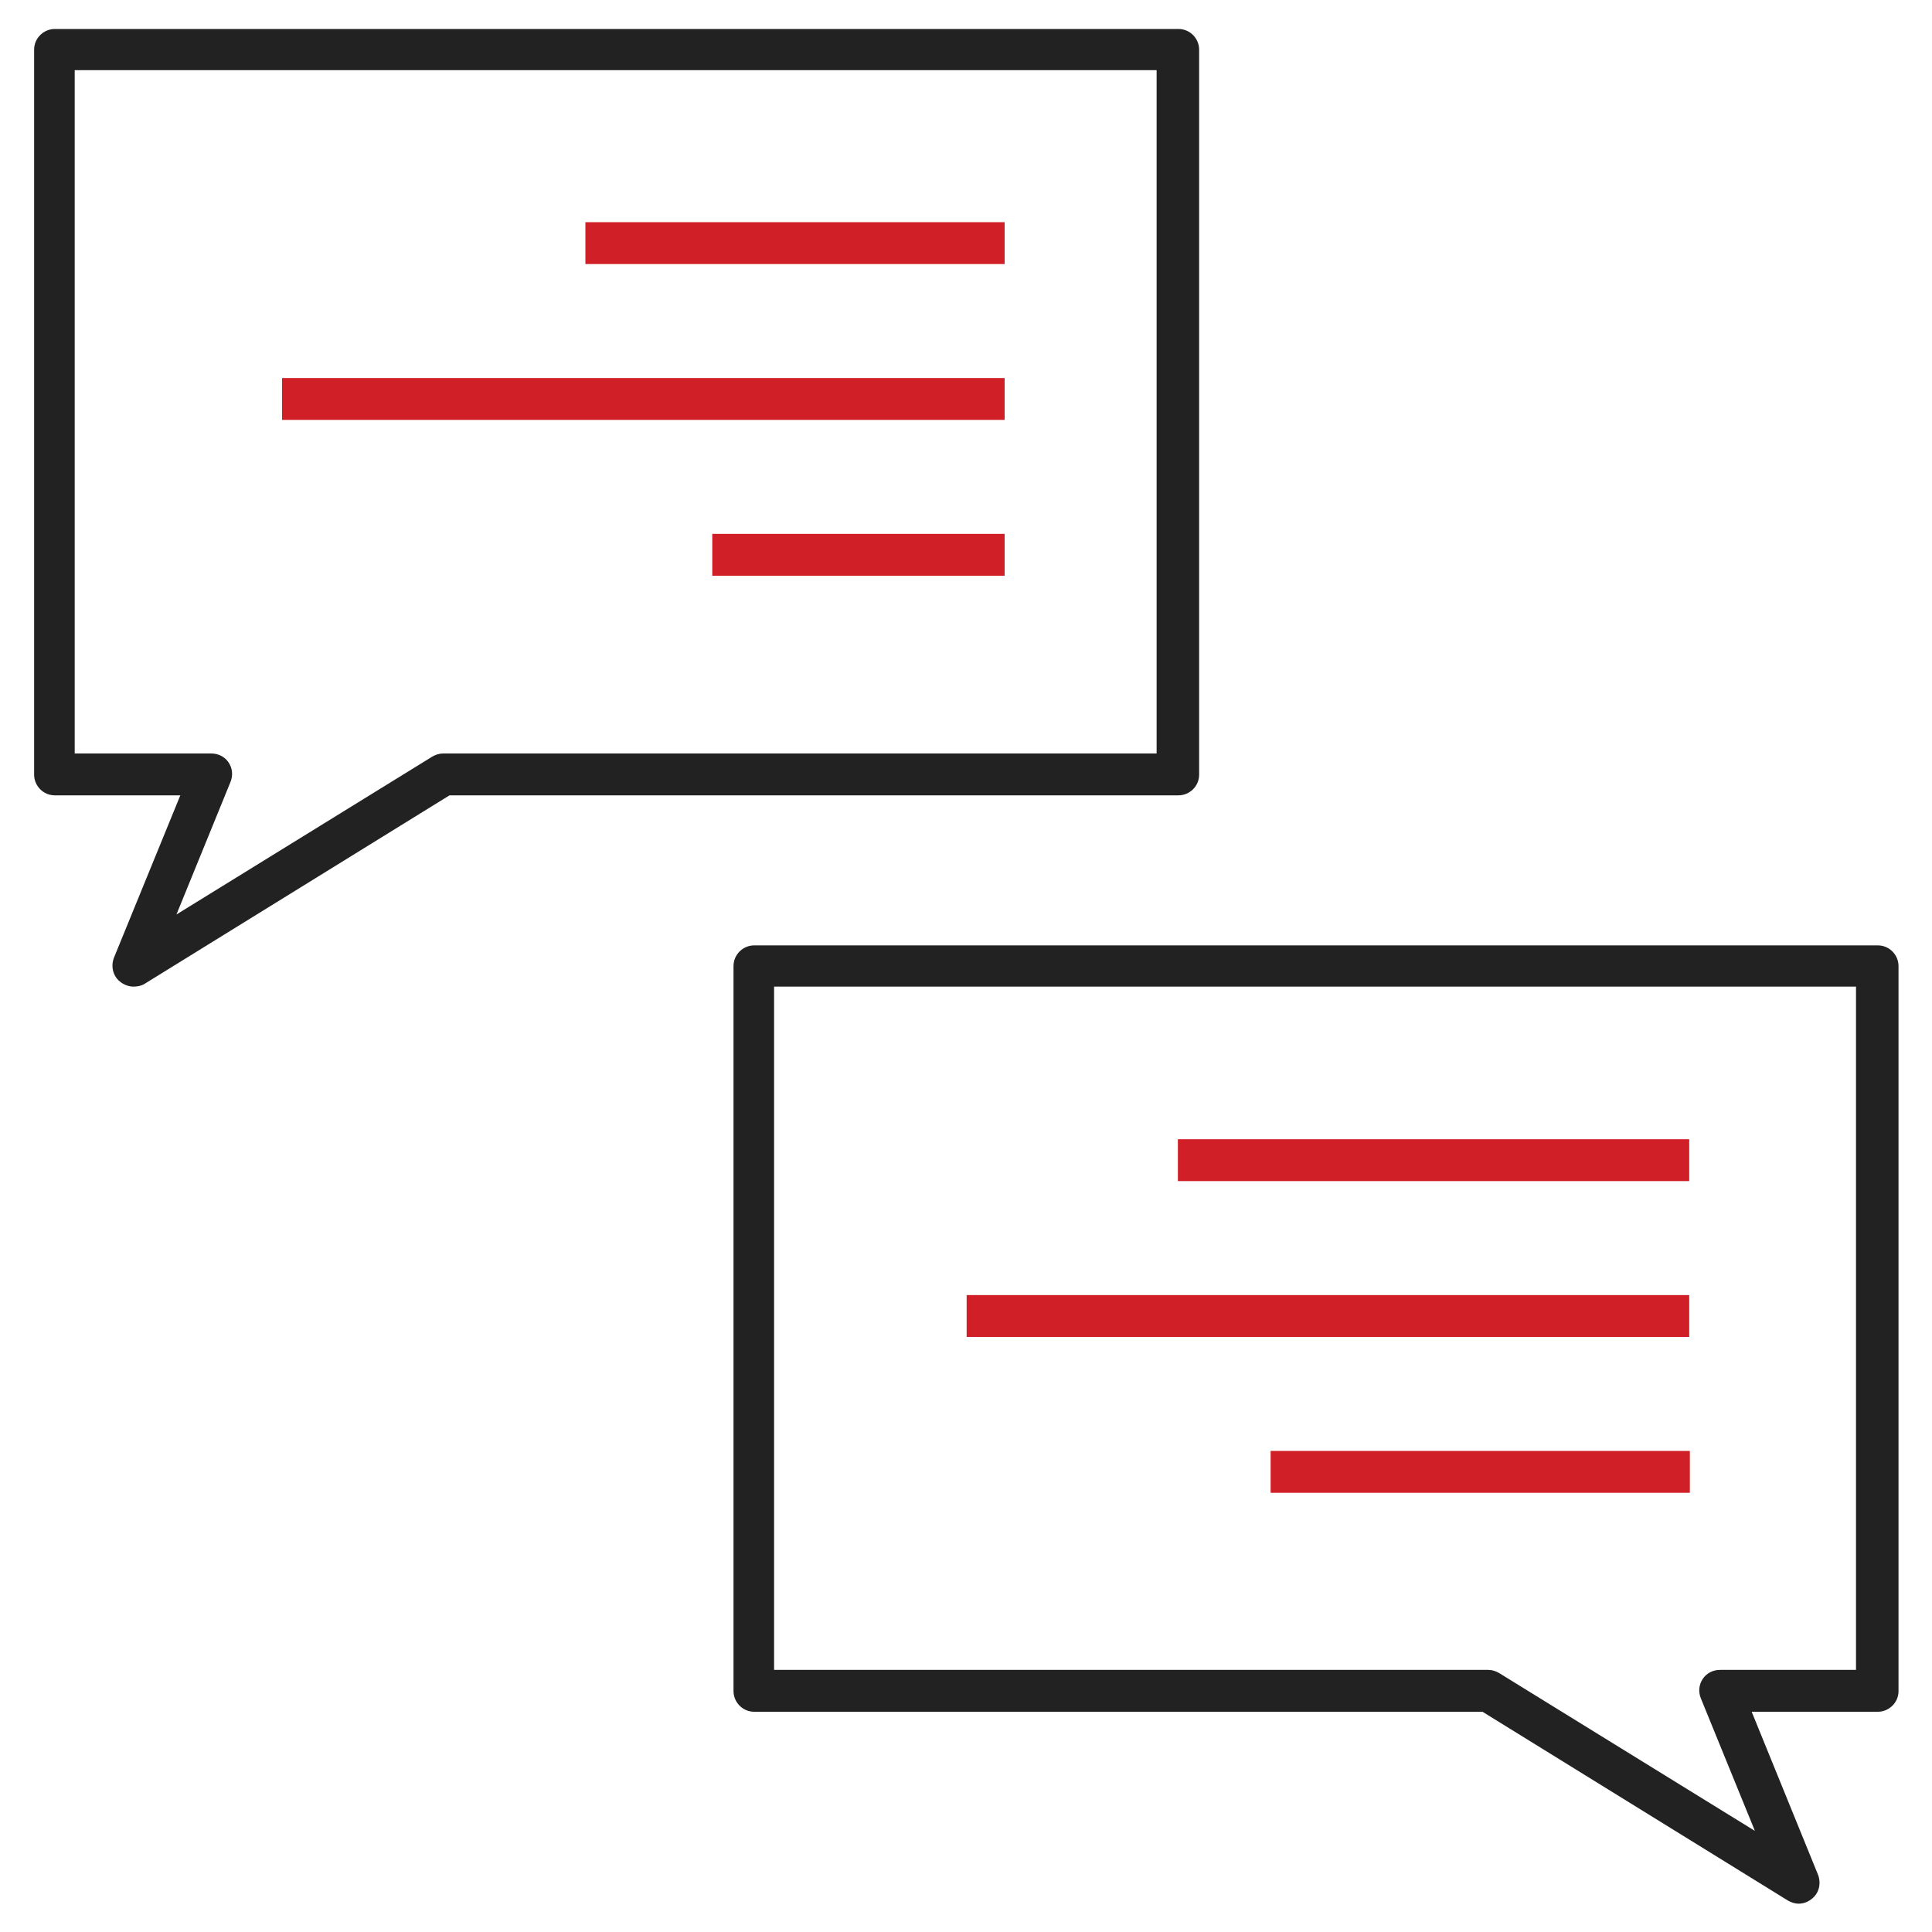
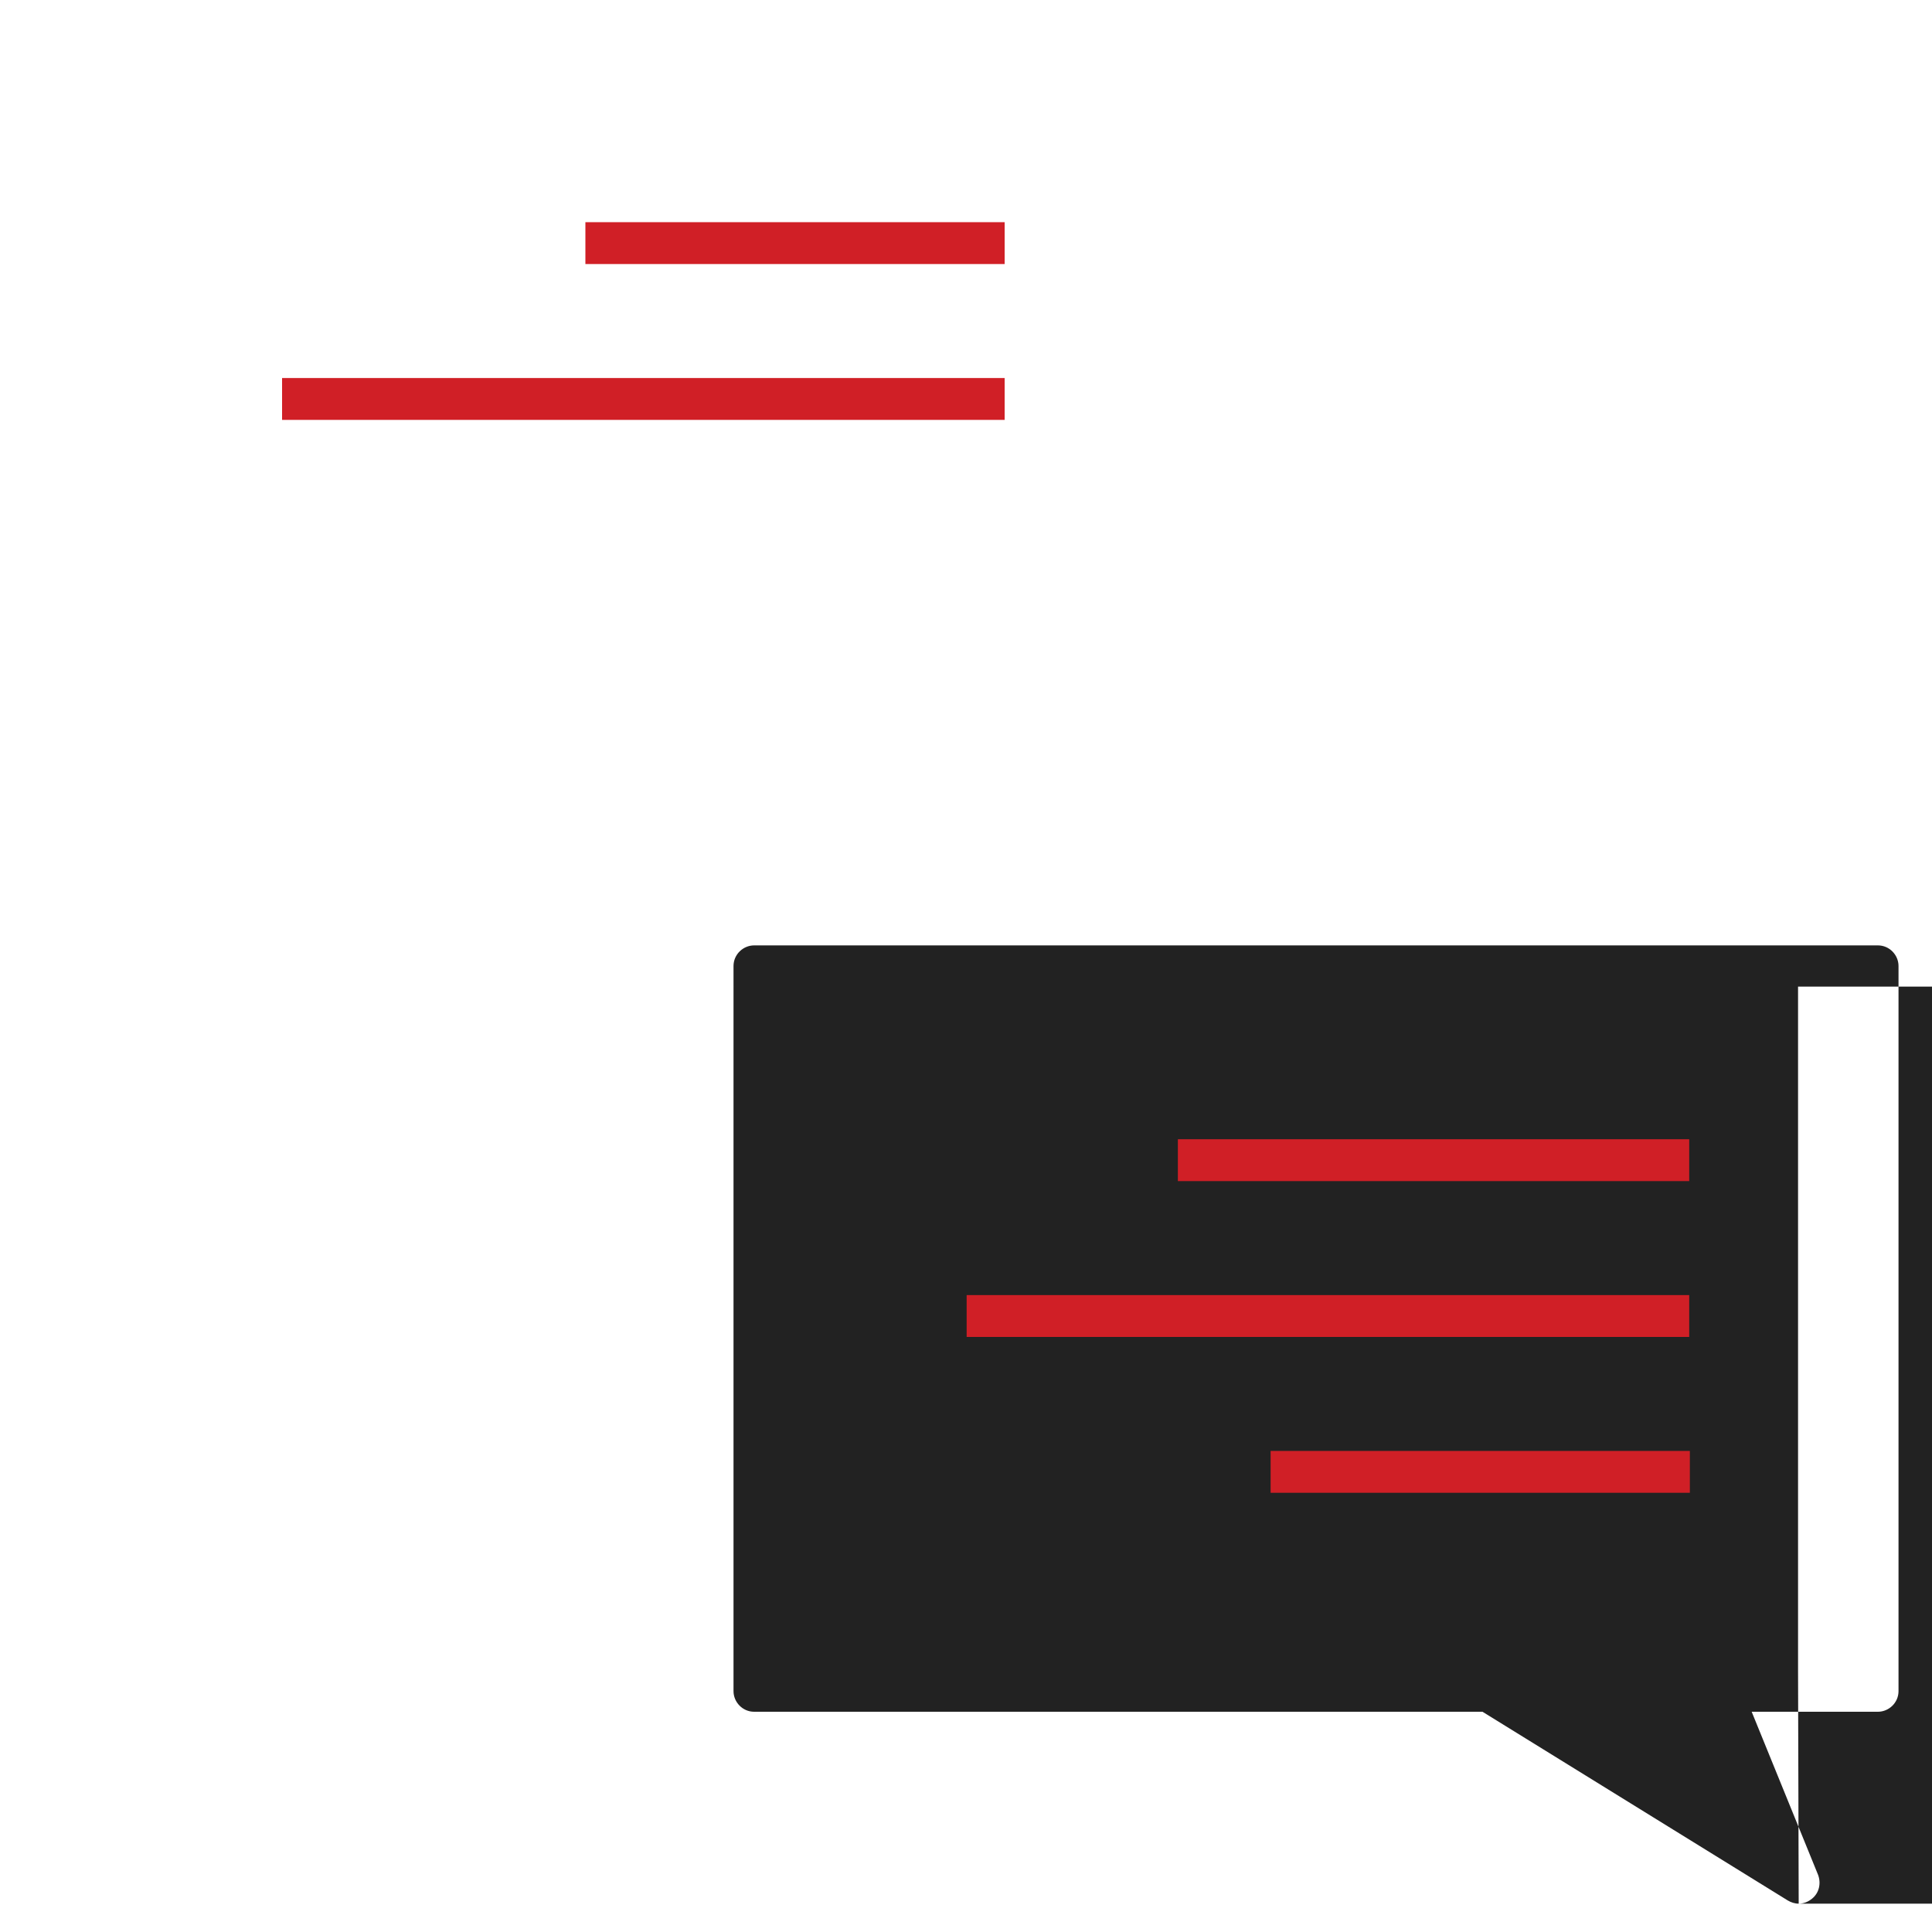
<svg xmlns="http://www.w3.org/2000/svg" version="1.1" id="레이어_1" x="0px" y="0px" viewBox="0 0 300 300" style="enable-background:new 0 0 300 300;" xml:space="preserve">
  <style type="text/css">
	.st0{fill:#222222;}
	.st1{fill:#D01F26;}
</style>
  <g>
    <g>
-       <path class="st0" d="M20.7,153.2c-0.7,0-1.5-0.3-2.1-0.8c-1.1-0.9-1.4-2.4-0.9-3.7L28,123.5H8.5c-1.8,0-3.2-1.5-3.2-3.2V7.7    c0-1.8,1.5-3.2,3.2-3.2h174.5c1.8,0,3.2,1.5,3.2,3.2v112.6c0,1.8-1.5,3.2-3.2,3.2H69.8l-47.4,29.3    C21.9,153.1,21.3,153.2,20.7,153.2z M11.7,117h21.1c1.1,0,2.1,0.5,2.7,1.4c0.6,0.9,0.7,2,0.3,3L27.4,142l39.7-24.5    c0.5-0.3,1.1-0.5,1.7-0.5h110.8V10.9h-168V117z" />
      <rect x="90.9" y="34.5" class="st1" width="65.1" height="6.5" />
      <rect x="43.8" y="58.7" class="st1" width="112.2" height="6.5" />
-       <rect x="110.6" y="82.9" class="st1" width="45.4" height="6.5" />
    </g>
    <g>
-       <path class="st0" d="M279.3,295.6c-0.6,0-1.2-0.2-1.7-0.5l-47.4-29.3H117.1c-1.8,0-3.2-1.5-3.2-3.2V150c0-1.8,1.5-3.2,3.2-3.2    h174.5c1.8,0,3.2,1.5,3.2,3.2v112.6c0,1.8-1.5,3.2-3.2,3.2H272l10.3,25.3c0.5,1.3,0.2,2.8-0.9,3.7    C280.8,295.3,280.1,295.6,279.3,295.6z M120.3,259.3h110.8c0.6,0,1.2,0.2,1.7,0.5l39.7,24.5l-8.4-20.6c-0.4-1-0.3-2.1,0.3-3    c0.6-0.9,1.6-1.4,2.7-1.4h21.1V153.2h-168V259.3z" />
+       <path class="st0" d="M279.3,295.6c-0.6,0-1.2-0.2-1.7-0.5l-47.4-29.3H117.1c-1.8,0-3.2-1.5-3.2-3.2V150c0-1.8,1.5-3.2,3.2-3.2    h174.5c1.8,0,3.2,1.5,3.2,3.2v112.6c0,1.8-1.5,3.2-3.2,3.2H272l10.3,25.3c0.5,1.3,0.2,2.8-0.9,3.7    C280.8,295.3,280.1,295.6,279.3,295.6z h110.8c0.6,0,1.2,0.2,1.7,0.5l39.7,24.5l-8.4-20.6c-0.4-1-0.3-2.1,0.3-3    c0.6-0.9,1.6-1.4,2.7-1.4h21.1V153.2h-168V259.3z" />
      <rect x="197.3" y="225.3" class="st1" width="65.1" height="6.5" />
      <rect x="150.1" y="201.1" class="st1" width="112.2" height="6.5" />
      <rect x="182.9" y="176.9" class="st1" width="79.4" height="6.5" />
    </g>
  </g>
</svg>